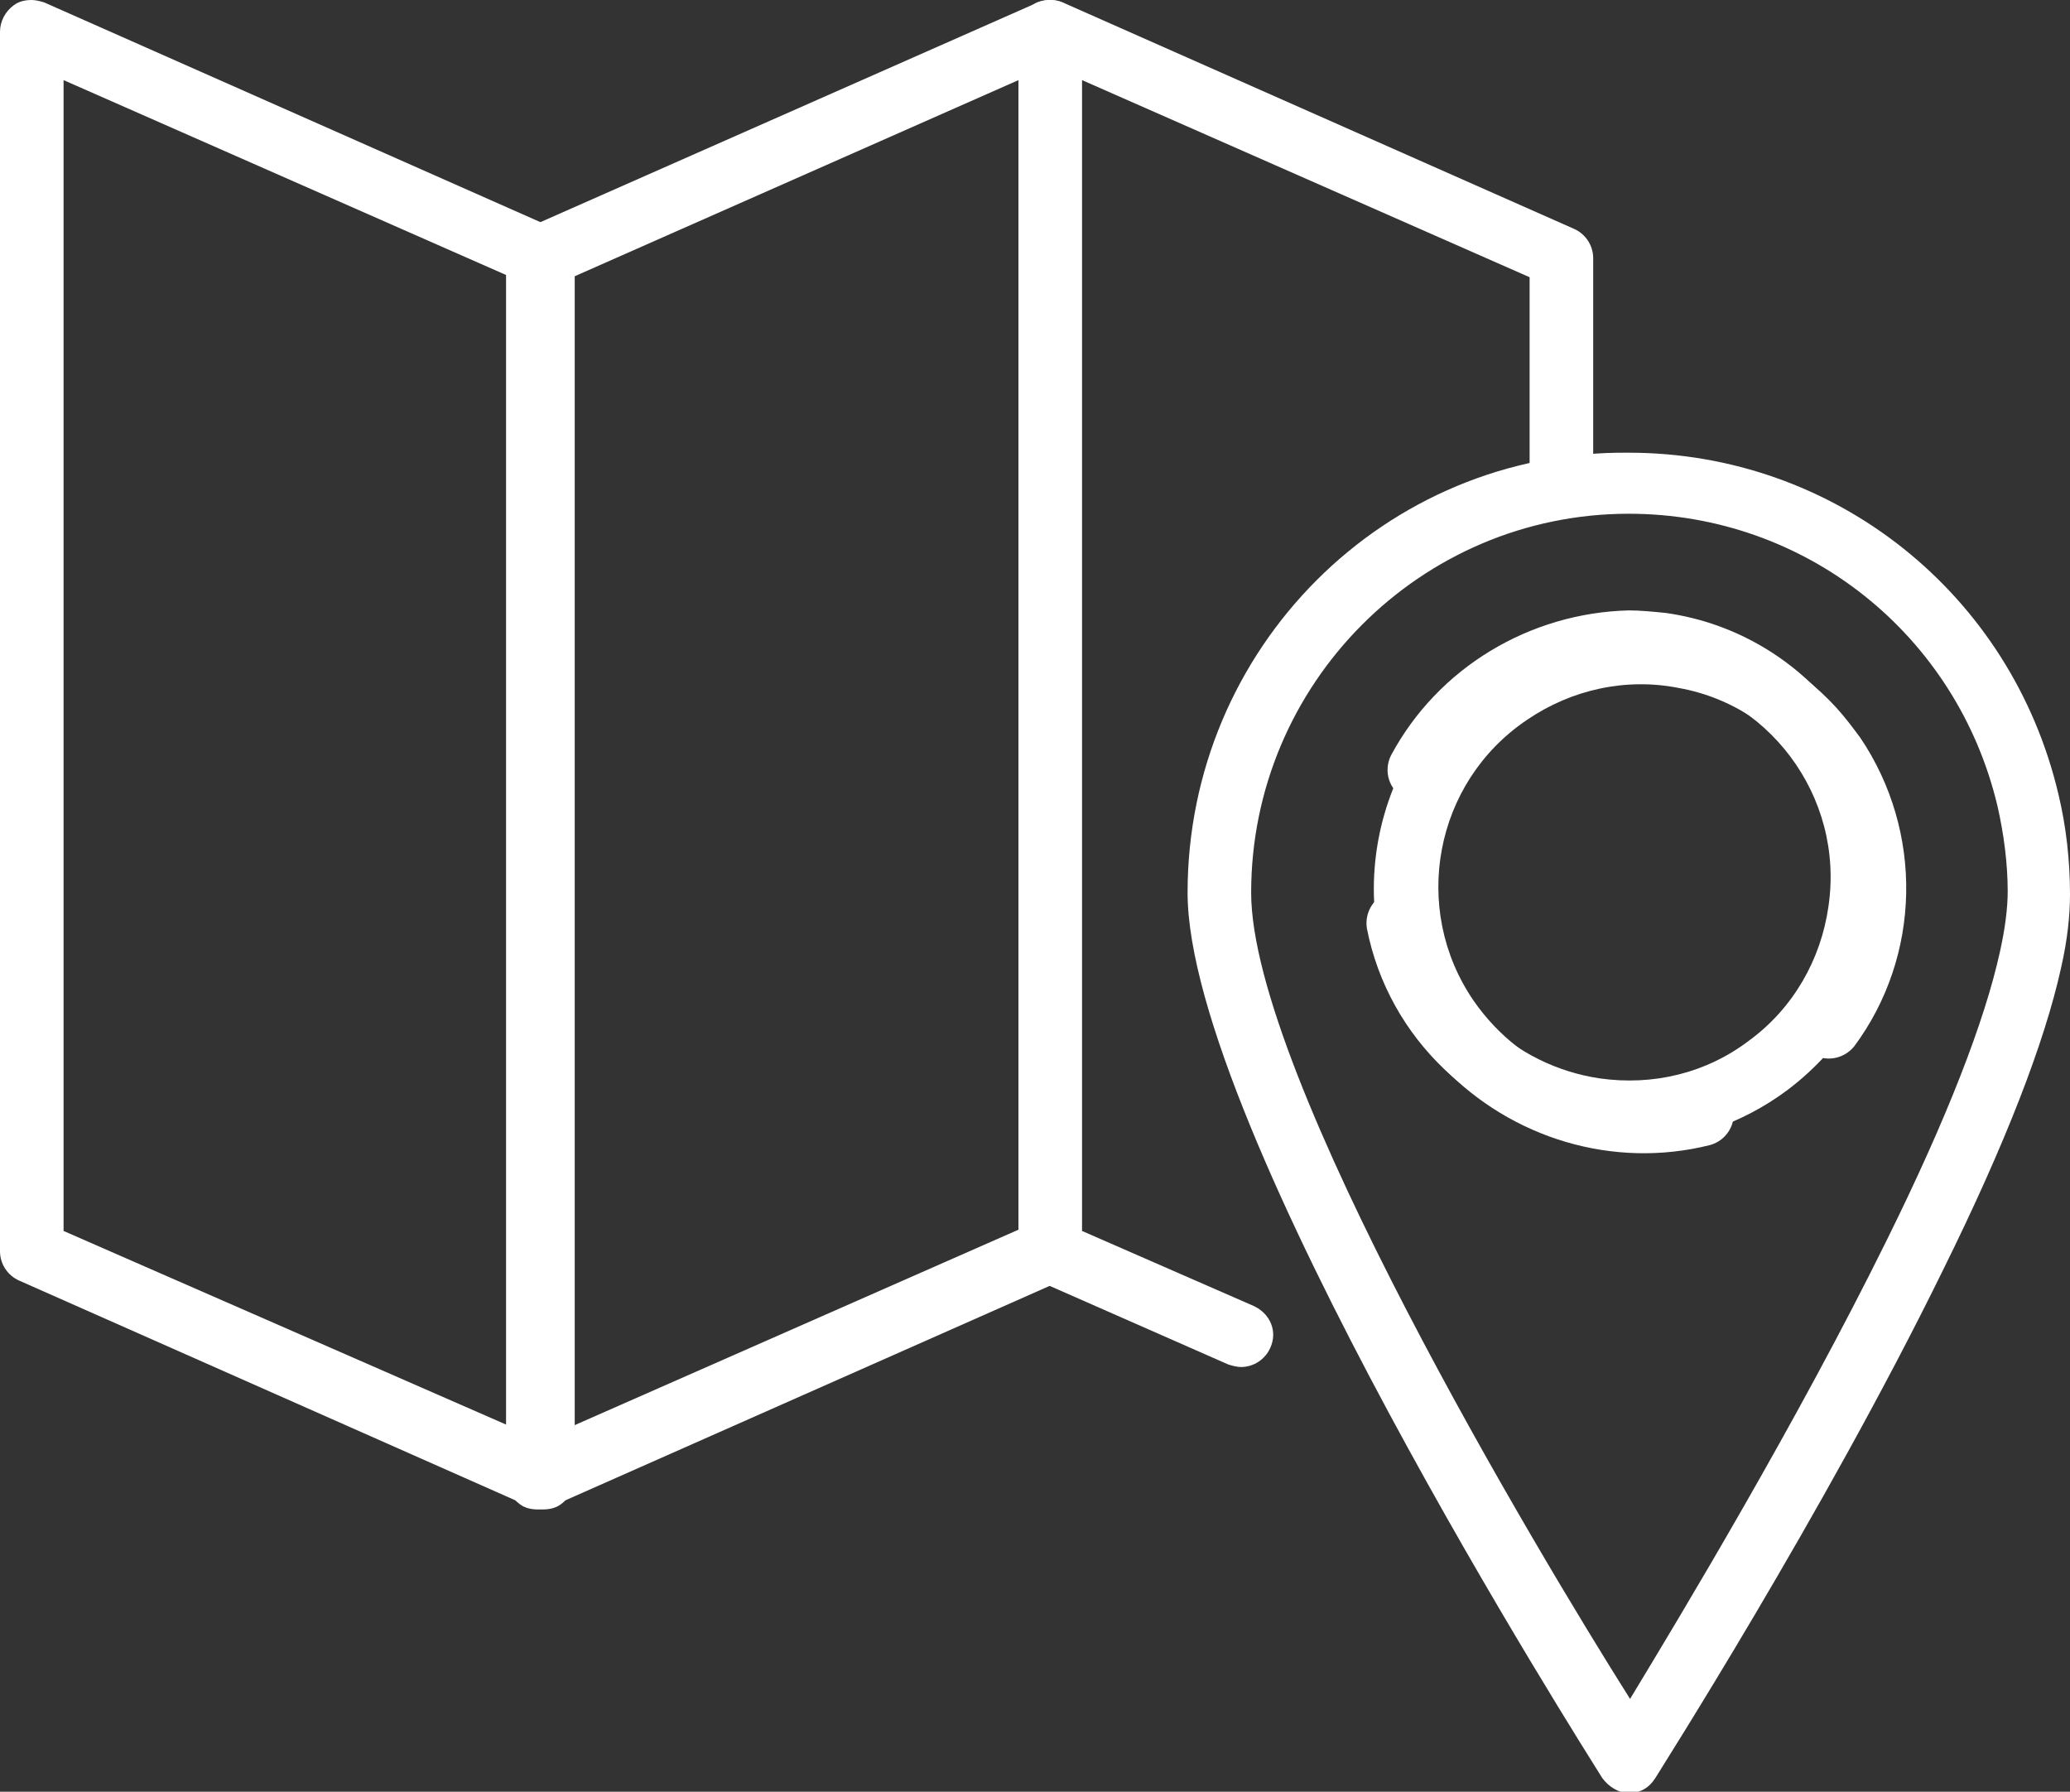
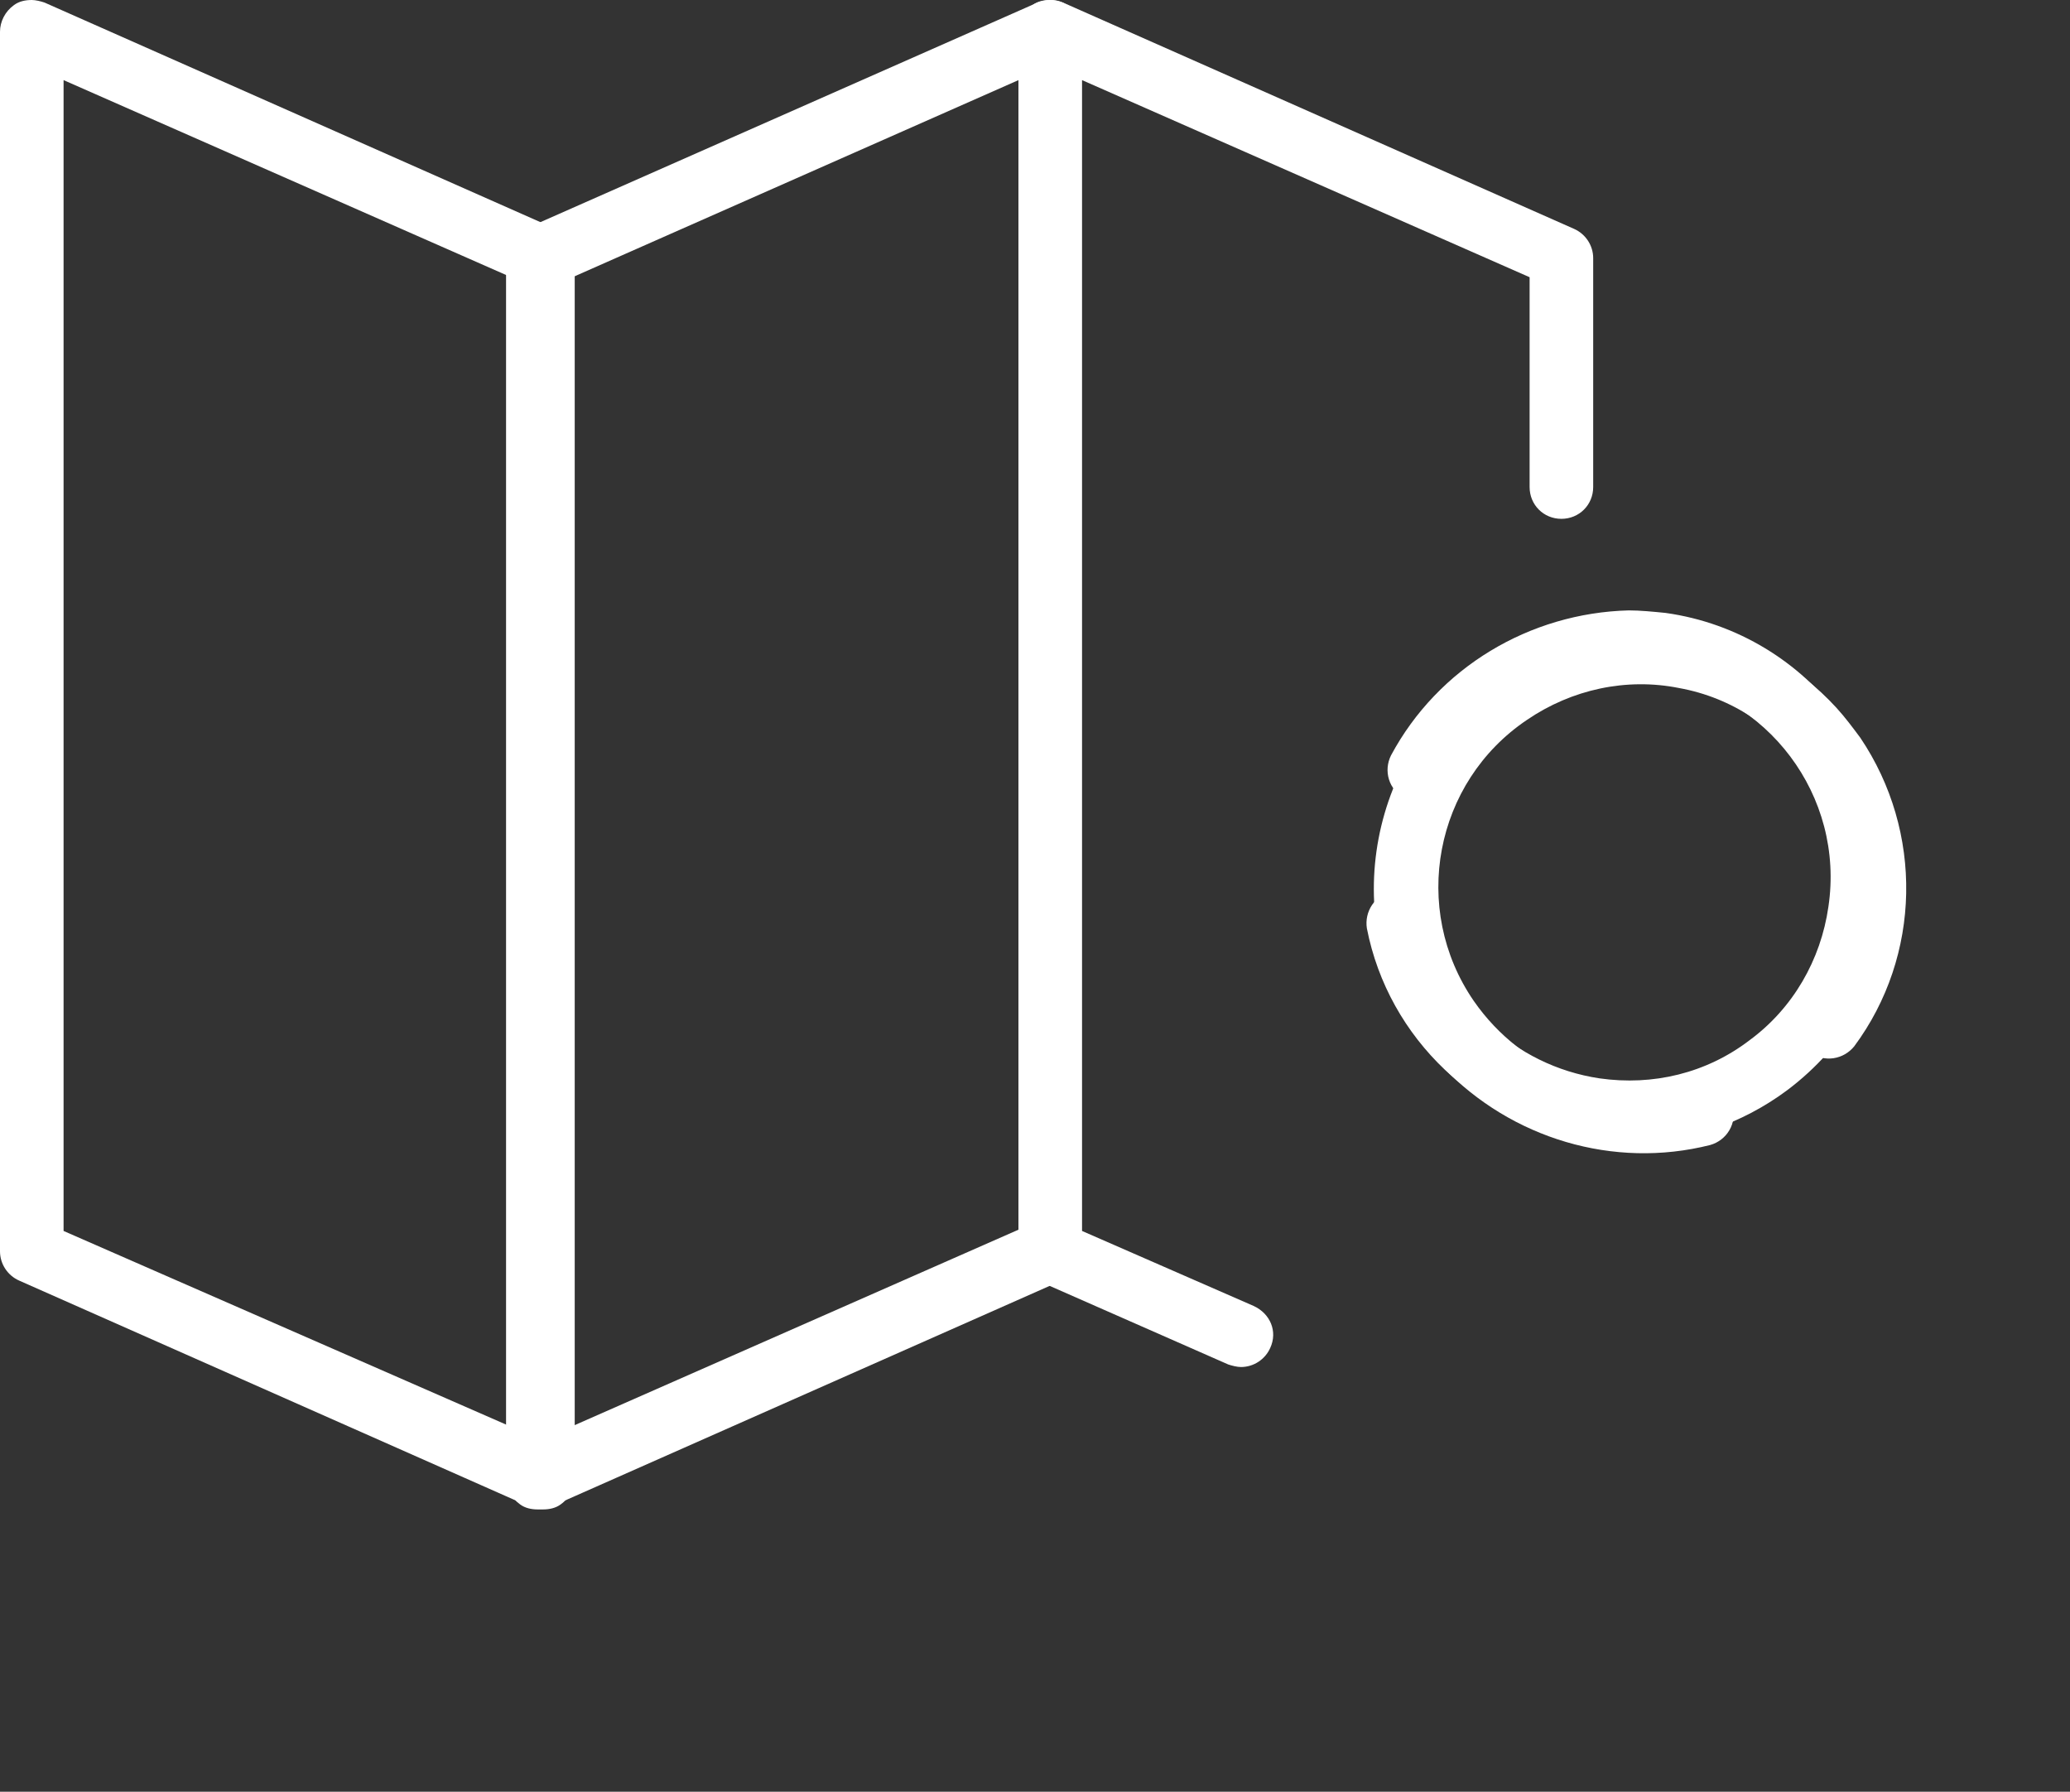
<svg xmlns="http://www.w3.org/2000/svg" xmlns:xlink="http://www.w3.org/1999/xlink" version="1.1" id="Layer_1" x="0px" y="0px" viewBox="0 0 162.8 140.9" style="enable-background:new 0 0 162.8 140.9;" xml:space="preserve">
  <rect x="0" y="0" width="162.8" height="140.9" fill="#333333" stroke="none" />
  <style type="text/css">
	.st0{clip-path:url(#SVGID_2_);fill:#FFFFFF;}
</style>
  <g>
    <defs>
      <path id="SVGID_1_" d="M109.4,59.4c-0.6,1.2-0.2,2.7,1.1,3.4c1.2,0.6,2.7,0.2,3.4-1.1c3.1-6,9.7-9.3,16.4-8.4    c8.7,1.2,14.8,9.3,13.5,18c-0.6,4.2-2.8,8-6.2,10.5c-3.4,2.6-7.6,3.6-11.8,3c-6.7-1-12.1-6.1-13.4-12.7c-0.3-1.4-1.6-2.2-2.9-2    c-1.4,0.3-2.2,1.6-2,2.9c1.7,8.7,8.8,15.4,17.6,16.7c1,0.1,2,0.2,3,0.2c4.5,0,8.9-1.5,12.5-4.2c4.5-3.4,7.4-8.3,8.2-13.8    c1.6-11.4-6.4-22.1-17.8-23.7c-1-0.1-2-0.2-2.9-0.2C120.3,48.2,113.1,52.5,109.4,59.4" />
    </defs>
    <use xlink:href="#SVGID_1_" style="overflow:visible;fill:#FFFFFF;" />
    <clipPath id="SVGID_2_">
      <use xlink:href="#SVGID_1_" style="overflow:visible;" />
    </clipPath>
    <rect x="98.7" y="39.1" transform="matrix(-0.674 -0.739 0.739 -0.674 164.339 210.924)" class="st0" width="60.1" height="60.1" />
  </g>
  <g>
    <defs>
-       <path id="SVGID_3_" d="M98.4,70.2c0-16.4,13.3-29.8,29.7-29.8c13.9,0,25.8,9.5,29,23c0.5,2.2,0.8,4.5,0.8,6.7    c0,1.3-0.2,2.9-0.6,4.7c-1.2,5.5-4.2,13.2-8.9,22.7c-7.1,14.4-16.2,29.5-20.2,36.1C121,122.2,98.4,84.5,98.4,70.2 M93.4,70.2    c0,18.3,31.3,67.5,32.6,69.6c0.5,0.7,1.3,1.2,2.1,1.2c0.9,0,1.6-0.4,2.1-1.2c0.1-0.2,13.2-20.7,22.6-39.9c4.9-9.9,8-17.9,9.3-23.8    c0.5-2.2,0.7-4.1,0.7-5.8c0-2.6-0.3-5.3-0.9-7.8c-3.7-15.8-17.6-26.9-33.8-26.9C108.9,35.4,93.4,51,93.4,70.2" />
-     </defs>
+       </defs>
    <use xlink:href="#SVGID_3_" style="overflow:visible;fill:#FFFFFF;" />
    <clipPath id="SVGID_4_">
      <use xlink:href="#SVGID_3_" style="overflow:visible;" />
    </clipPath>
  </g>
  <g>
    <defs>
      <path id="SVGID_5_" d="M44.8,21.9L80.1,6.3v90.4l-35.2,15.5V21.9z M81.6,0.2L41.3,18c-0.9,0.4-1.5,1.3-1.5,2.3v95.9    c0,0.8,0.4,1.6,1.1,2.1c0.4,0.3,0.9,0.4,1.4,0.4c0.3,0,0.7-0.1,1-0.2l40.2-17.8c0.9-0.4,1.5-1.3,1.5-2.3V2.5    c0-0.8-0.4-1.6-1.1-2.1C83.5,0.1,83.1,0,82.6,0C82.2,0,81.9,0.1,81.6,0.2" />
    </defs>
    <use xlink:href="#SVGID_5_" style="overflow:visible;fill:#FFFFFF;" />
    <clipPath id="SVGID_6_">
      <use xlink:href="#SVGID_5_" style="overflow:visible;" />
    </clipPath>
  </g>
  <g>
    <defs>
      <path id="SVGID_7_" d="M5,96.8V6.3l35.2,15.5v90.4L5,96.8z M1.1,0.4C0.4,0.9,0,1.7,0,2.5v95.9c0,1,0.6,1.9,1.5,2.3l40.2,17.8    c0.3,0.1,0.7,0.2,1,0.2c0.5,0,1-0.1,1.4-0.4c0.7-0.5,1.1-1.3,1.1-2.1V20.3c0-1-0.6-1.9-1.5-2.3L3.5,0.2C3.2,0.1,2.8,0,2.5,0    C2,0,1.5,0.1,1.1,0.4" />
    </defs>
    <use xlink:href="#SVGID_7_" style="overflow:visible;fill:#FFFFFF;" />
    <clipPath id="SVGID_8_">
      <use xlink:href="#SVGID_7_" style="overflow:visible;" />
    </clipPath>
  </g>
  <g>
    <defs>
      <path id="SVGID_9_" d="M81.2,0.4c-0.7,0.5-1.1,1.3-1.1,2.1v95.9c0,1,0.6,1.9,1.5,2.3l15,6.6c0.3,0.1,0.7,0.2,1,0.2    c1,0,1.9-0.6,2.3-1.5c0.6-1.3,0-2.7-1.3-3.3l-13.5-5.9V6.3l35.2,15.5v16.5c0,1.4,1.1,2.5,2.5,2.5c1.4,0,2.5-1.1,2.5-2.5V20.3    c0-1-0.6-1.9-1.5-2.3L83.6,0.2c-0.3-0.1-0.7-0.2-1-0.2C82.1,0,81.6,0.1,81.2,0.4" />
    </defs>
    <use xlink:href="#SVGID_9_" style="overflow:visible;fill:#FFFFFF;" />
    <clipPath id="SVGID_10_">
      <use xlink:href="#SVGID_9_" style="overflow:visible;" />
    </clipPath>
  </g>
</svg>